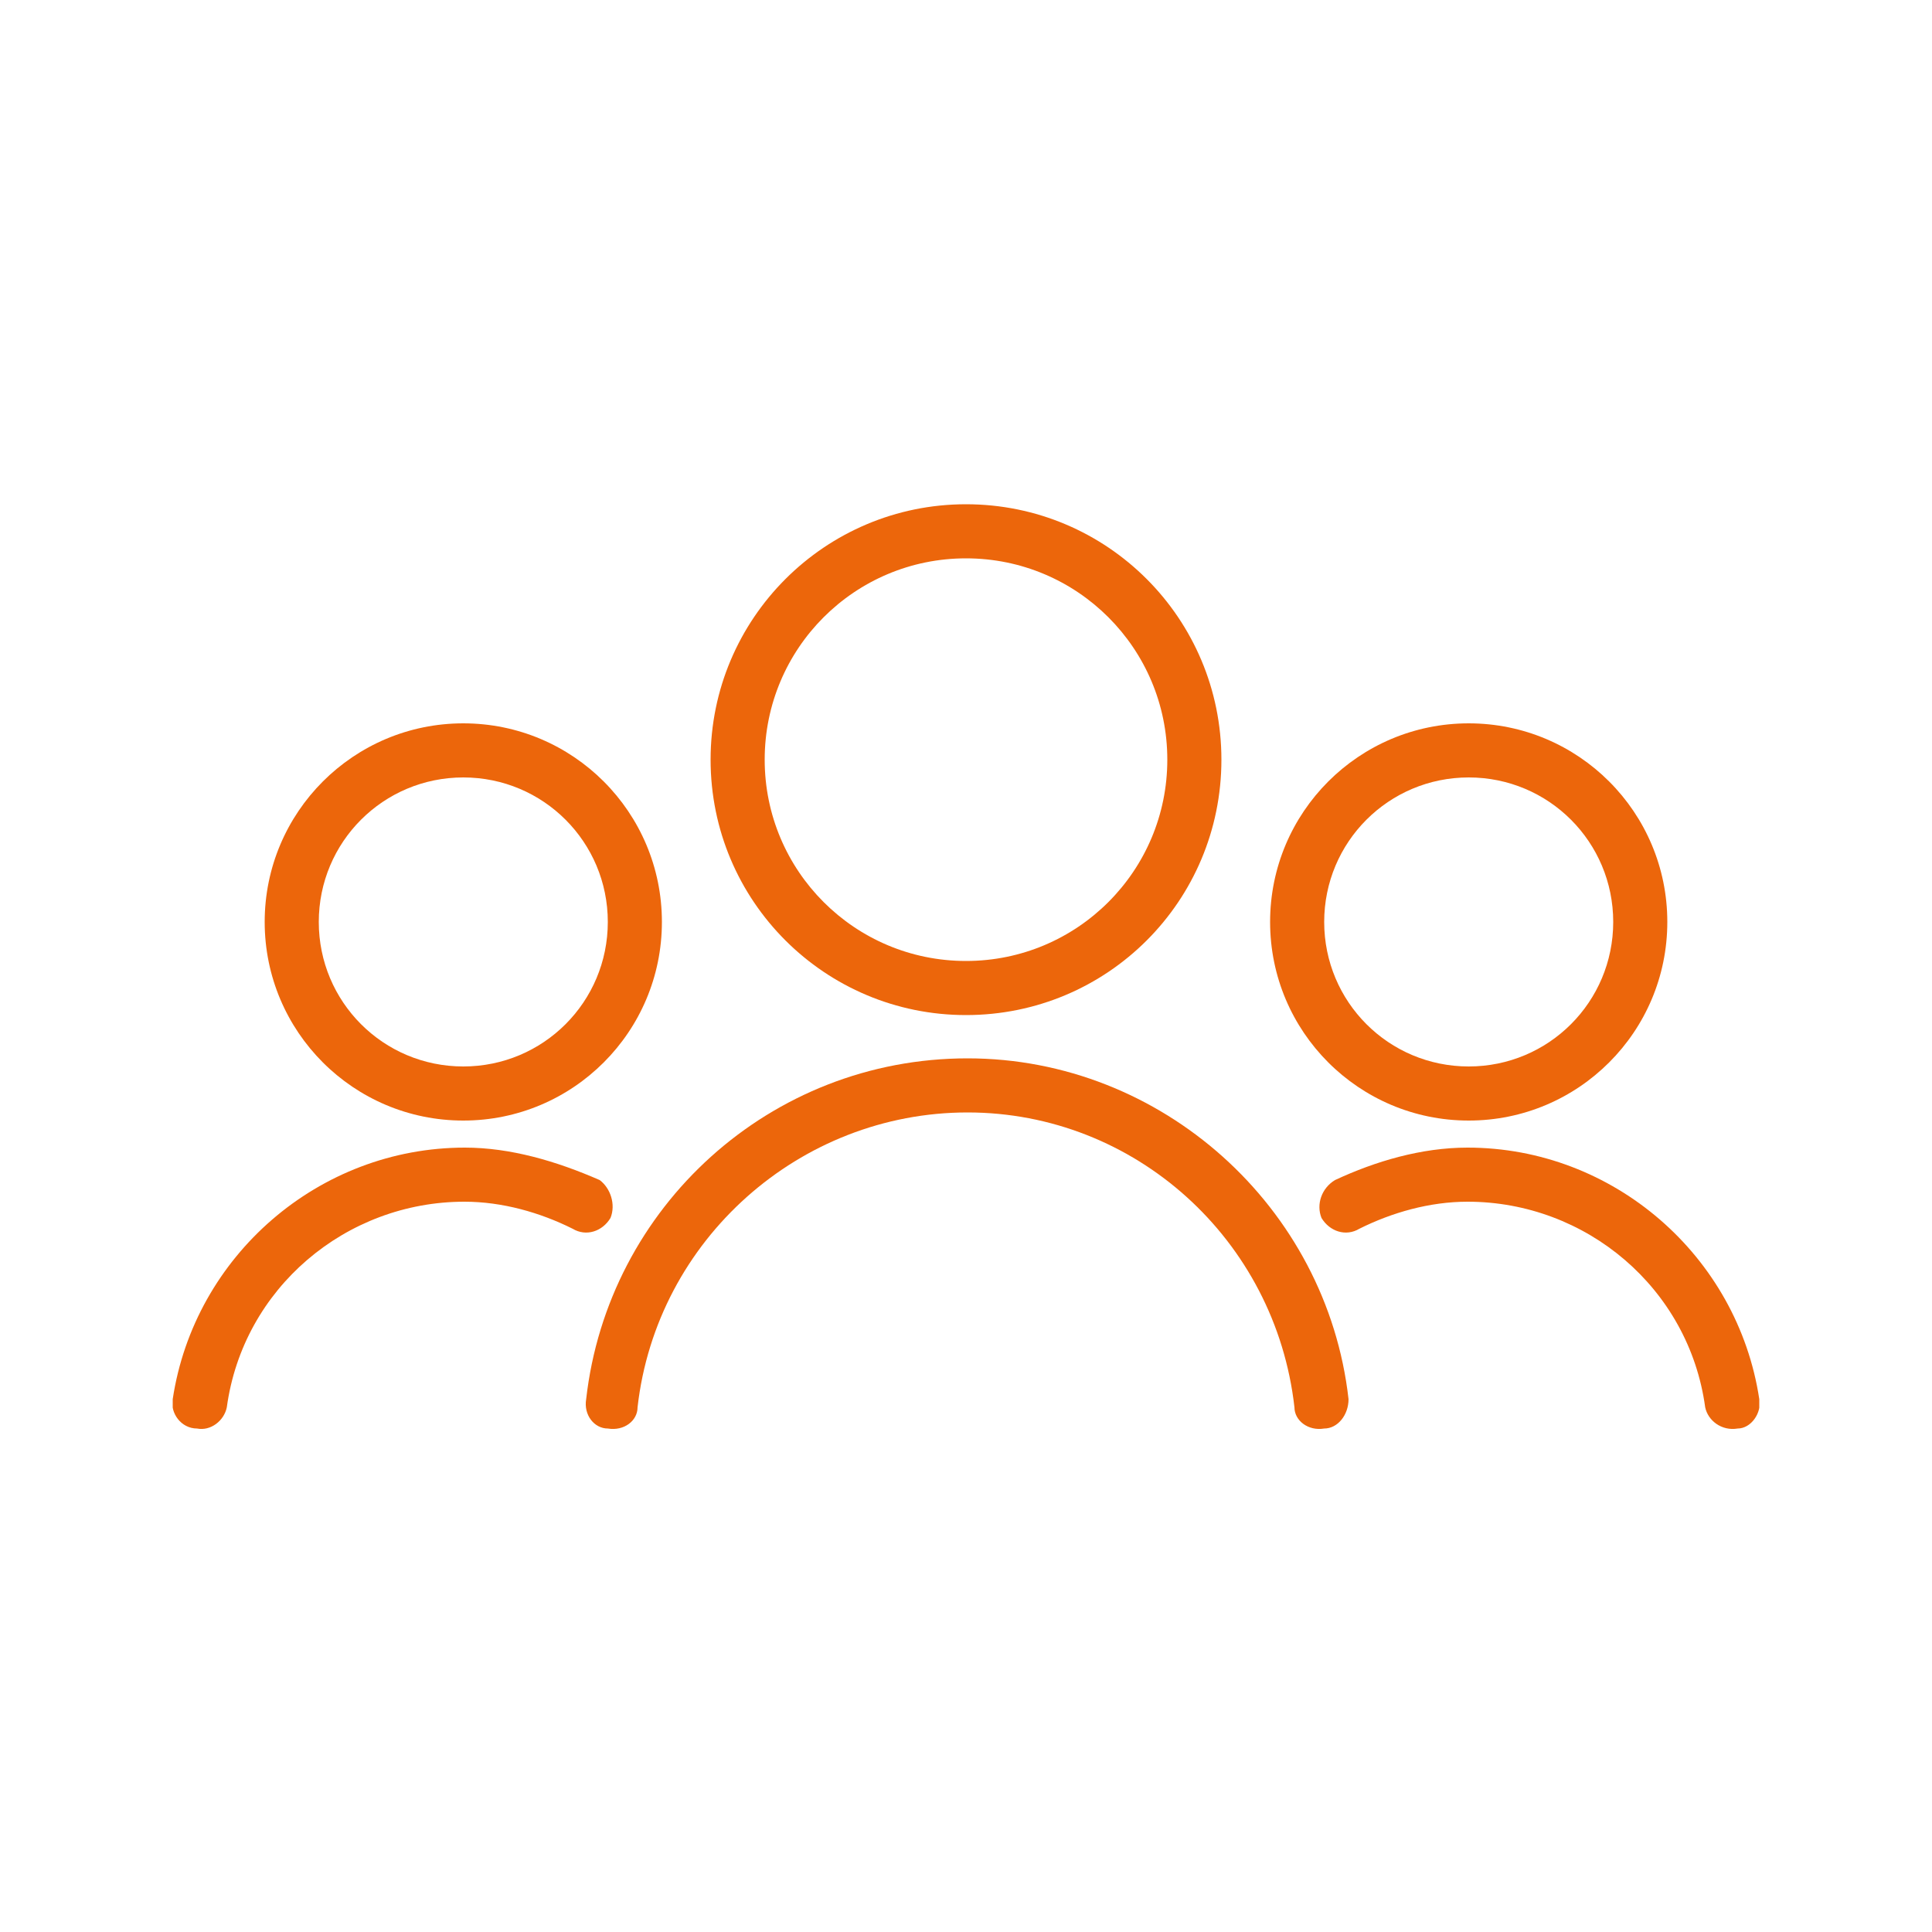
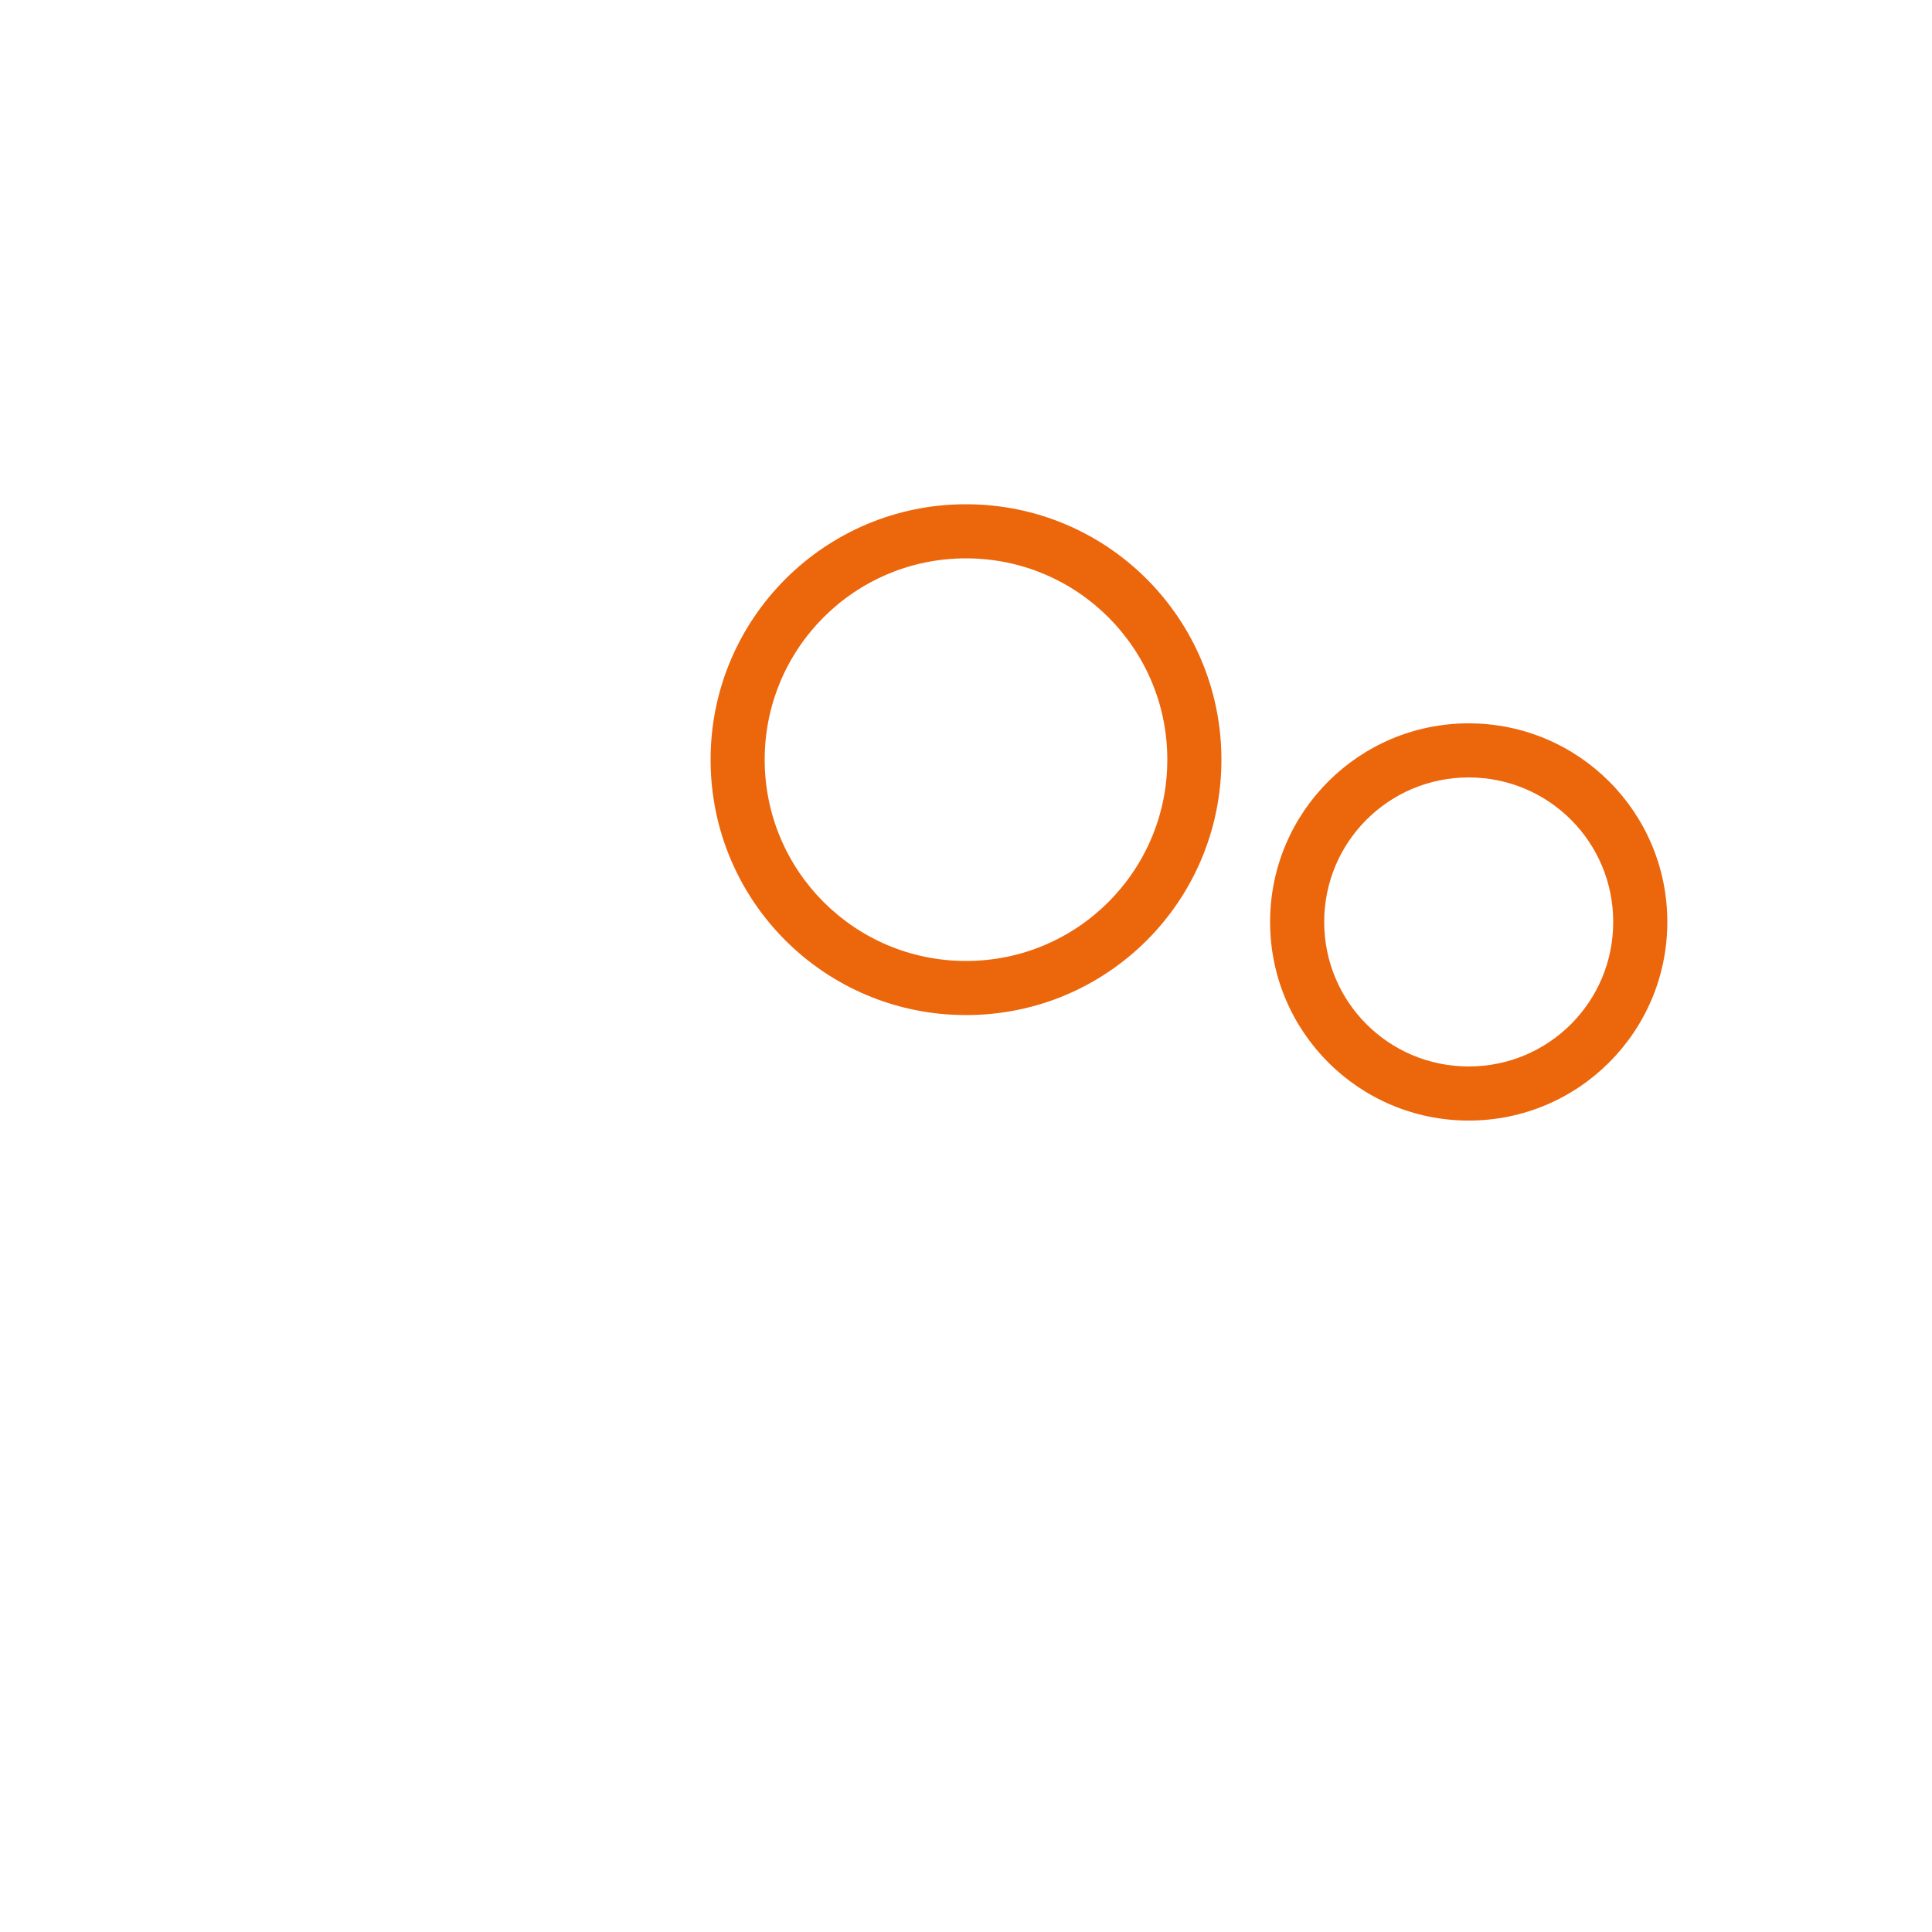
<svg xmlns="http://www.w3.org/2000/svg" version="1.2" viewBox="0 0 500 500" width="500" height="500">
  <title>74-svg</title>
  <defs>
    <clipPath id="cp1">
-       <path d="m341.03 296.95h114.27v73.7h-114.27z" />
-     </clipPath>
+       </clipPath>
    <clipPath id="cp2">
      <path d="m44.7 296.95h114.26v73.7h-114.26z" />
    </clipPath>
  </defs>
  <style> .s0 { fill: #ec660b } </style>
  <path id="Layer" fill-rule="evenodd" class="s0" d="m250 262.7c-36.5 0-66.1-29.5-66.1-66.1 0-36.5 29.6-66.1 66.1-66.1 36.6 0 66.1 29.6 66.1 66.1 0 36.6-29.5 66.1-66.1 66.1zm52.1-66.1c0-28.8-23.3-52.1-52.1-52.1-28.8 0-52.1 23.3-52.1 52.1 0 28.8 23.3 52.1 52.1 52.1 28.8 0 52.1-23.3 52.1-52.1z" />
-   <path id="Layer" class="s0" d="m165 364.2c0 3.5-3.5 6.2-7.7 5.5-3.5 0-6.3-3.5-5.6-7.6 5.6-49.7 47.6-88.2 98.7-88.2 50.3 0 93 38.5 98.6 88.2 0 4.1-2.8 7.6-6.3 7.6-4.2 0.7-7.7-2.1-7.7-5.5-4.9-43.4-41.3-76.3-84.6-76.3-43.4 0-80.5 32.9-85.4 76.3z" />
  <path id="Layer" fill-rule="evenodd" class="s0" d="m380.1 290c-28.4 0-51.4-23-51.4-51.4 0-28.4 23-51.4 51.4-51.4 28.4 0 51.4 23 51.4 51.4 0 28.4-23 51.4-51.4 51.4zm37.4-51.4c0-20.7-16.7-37.4-37.4-37.4-20.7 0-37.4 16.7-37.4 37.4 0 20.7 16.7 37.4 37.4 37.4 20.7 0 37.4-16.7 37.4-37.4z" />
  <g id="Clip-Path" clip-path="url(#cp1)">
    <g id="Layer">
-       <path id="Layer" class="s0" d="m351.8 318c-3.5 2.1-7.7 0.7-9.8-2.8-1.4-3.5 0-7.7 3.5-9.8 10.5-4.9 22.4-8.4 34.3-8.4 37.7 0 69.9 28 75.5 65.1 0.7 3.5-2.1 7.6-5.6 7.6-4.2 0.7-7.7-2.1-8.4-5.5-4.2-30.8-30.8-53.2-61.5-53.2-9.8 0-19.6 2.8-28 7z" />
-     </g>
+       </g>
  </g>
-   <path id="Layer" fill-rule="evenodd" class="s0" d="m119.9 290c-28.4 0-51.4-23-51.4-51.4 0-28.4 23-51.4 51.4-51.4 28.4 0 51.4 23 51.4 51.4 0 28.4-23 51.4-51.4 51.4zm37.4-51.4c0-20.7-16.7-37.4-37.4-37.4-20.7 0-37.4 16.7-37.4 37.4 0 20.7 16.7 37.4 37.4 37.4 20.7 0 37.4-16.7 37.4-37.4z" />
  <g id="Clip-Path" clip-path="url(#cp2)">
    <g id="Layer">
-       <path id="Layer" class="s0" d="m58.7 364.2c-0.7 3.5-4.2 6.2-7.7 5.5-4.2 0-7-4.1-6.3-7.6 5.6-37.1 37.8-65.1 75.6-65.1 11.8 0 23.7 3.5 34.9 8.4 2.8 2.1 4.2 6.3 2.8 9.8-2.1 3.5-6.3 4.9-9.8 2.8-8.4-4.2-18.2-7-28-7-30.7 0-57.3 22.4-61.5 53.2z" />
-     </g>
+       </g>
  </g>
</svg>